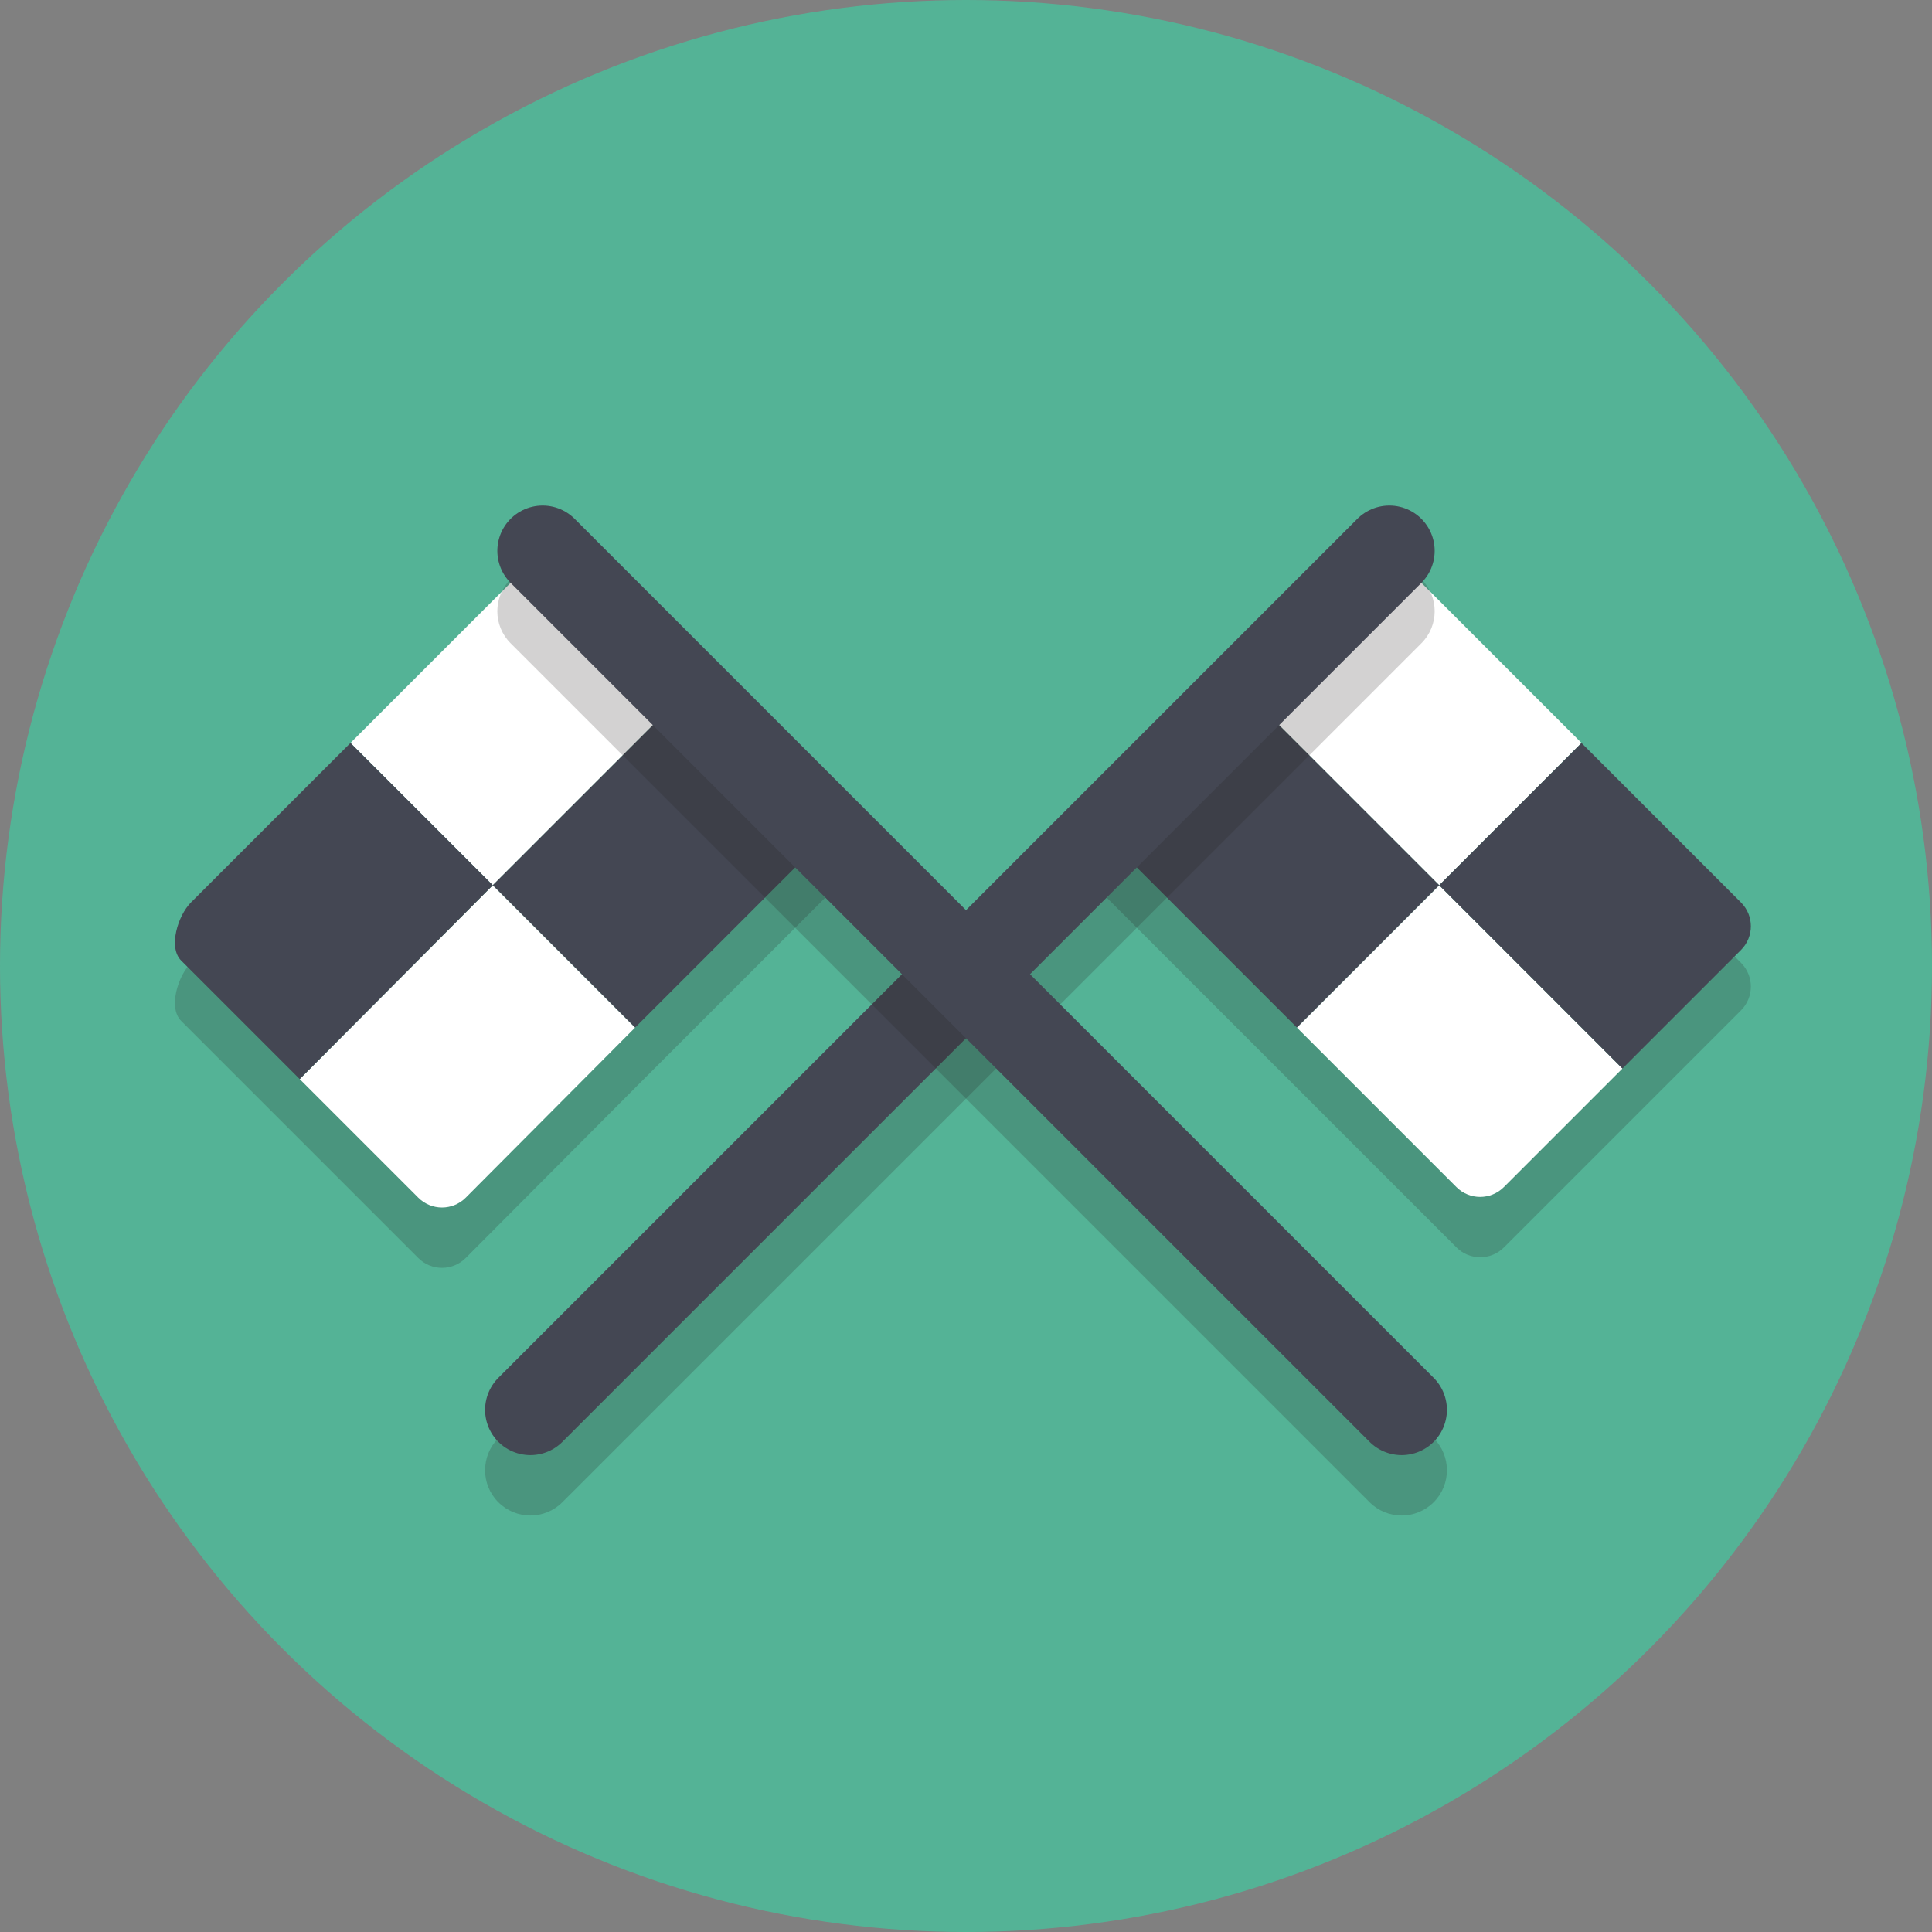
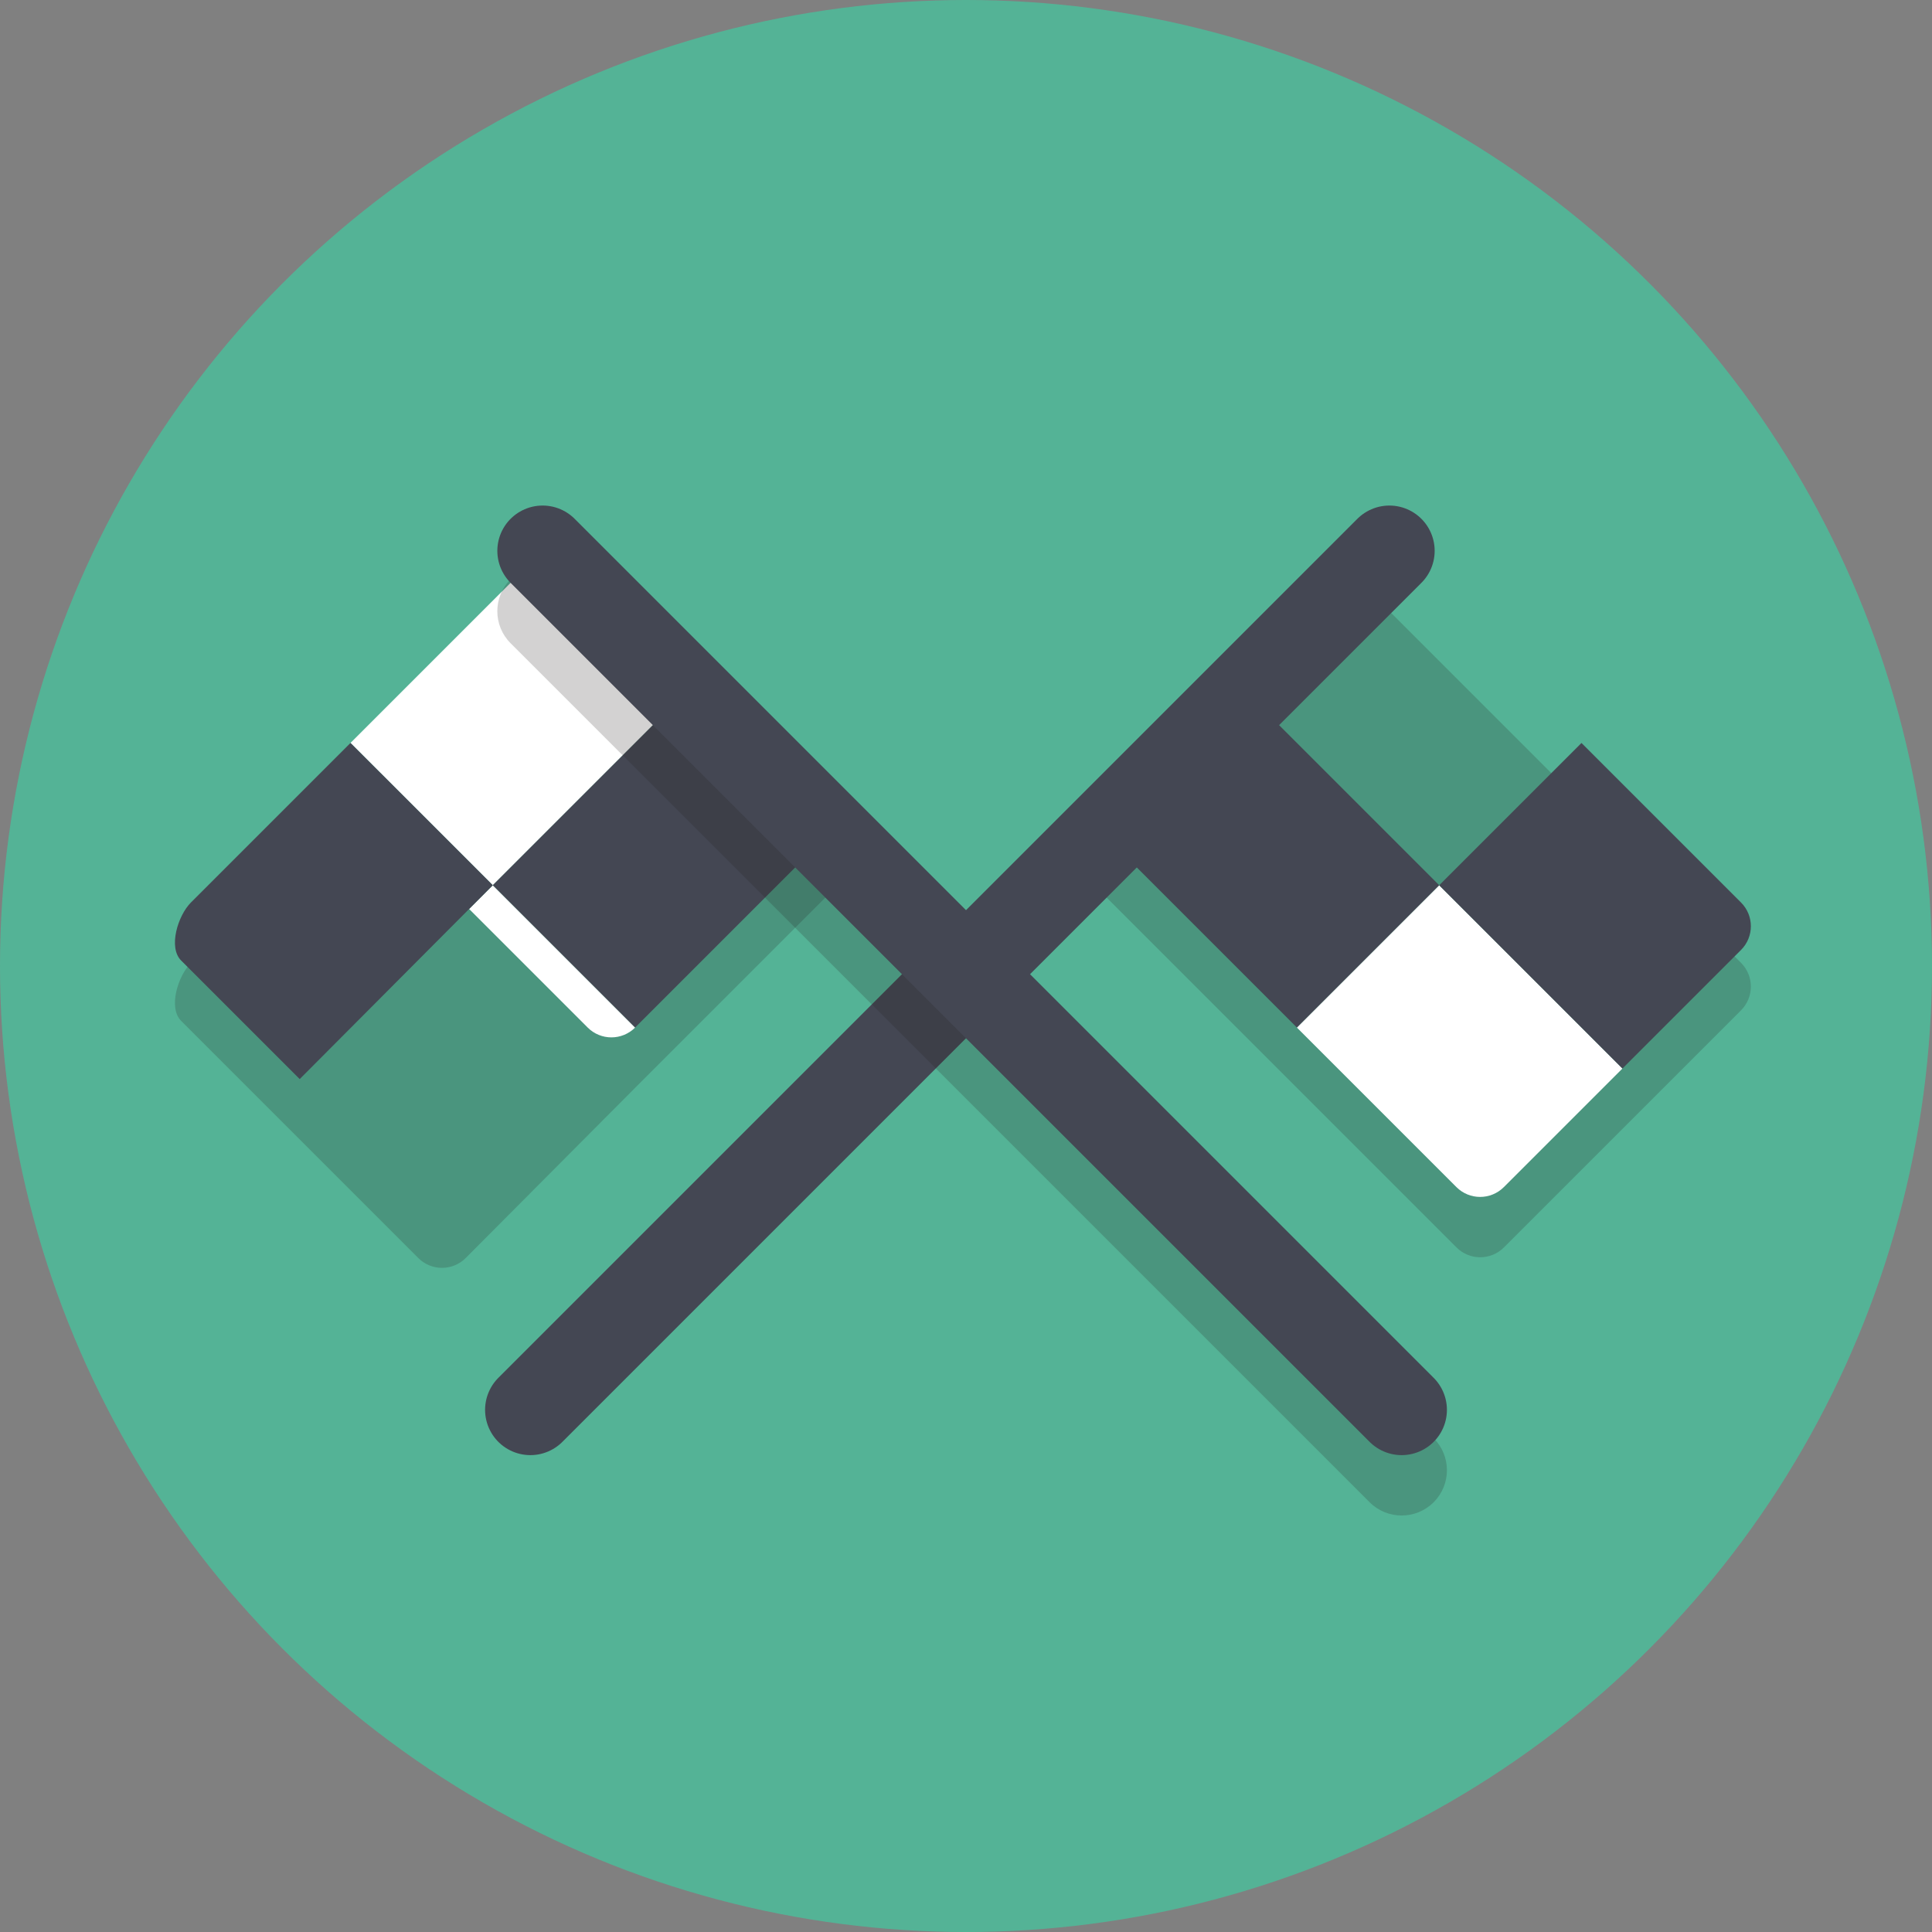
<svg xmlns="http://www.w3.org/2000/svg" enable-background="new 0 0 64 64" height="64px" id="Layer_1" version="1.1" viewBox="0 0 64 64" width="64px" xml:space="preserve">
  <rect x="0" y="0" width="64" height="64" fill="#808080" stroke="none" />
  <circle cx="32" cy="32" fill="#54B396" r="32" />
  <g opacity="0.2">
    <path d="M57.675,31.896l-5.285-5.285l-6.285-6.285c-0.434-0.434-1.138-0.434-1.571,0l-3.928,3.928l-3.928,3.928   c-0.434,0.434-0.434,1.137,0,1.571l6.285,6.285l5.285,5.285c0.434,0.434,1.137,0.434,1.571,0l3.928-3.928l3.928-3.928   C58.108,33.034,58.108,32.33,57.675,31.896z" fill="#231F20" />
    <path d="M23.396,24.254l-3.928-3.928c-0.434-0.434-1.137-0.434-1.571,0l-6.285,6.285l-5.285,5.285   C5.892,32.33,5.566,33.384,6,33.818l3.928,3.928l3.928,3.928c0.434,0.434,1.137,0.434,1.571,0l5.611-5.636l6.285-6.285   c0.434-0.434,0.434-1.137,0-1.571L23.396,24.254z" fill="#231F20" />
  </g>
  <g>
    <path d="M47.675,29.325l-4.714,4.714l5.285,5.285c0.434,0.434,1.137,0.434,1.571,0l3.928-3.928L47.675,29.325z" fill="#FFFFFF" />
-     <path d="M52.389,24.611l-6.285-6.285c-0.434-0.434-1.137-0.434-1.571,0l-3.928,3.928l7.071,7.071L52.389,24.611z" fill="#FFFFFF" />
    <path d="M53.746,35.396l3.928-3.928c0.434-0.434,0.434-1.137,0-1.571l-5.285-5.285l-4.714,4.714L53.746,35.396z" fill="#444753" />
    <path d="M40.604,22.254l-3.928,3.928c-0.434,0.434-0.434,1.137,0,1.571l6.285,6.285l4.714-4.714L40.604,22.254z" fill="#444753" />
  </g>
  <g>
-     <path d="M16.325,29.325l4.714,4.714l-5.611,5.636c-0.434,0.434-1.137,0.434-1.571,0l-3.928-3.928L16.325,29.325z" fill="#FFFFFF" />
+     <path d="M16.325,29.325l4.714,4.714c-0.434,0.434-1.137,0.434-1.571,0l-3.928-3.928L16.325,29.325z" fill="#FFFFFF" />
    <path d="M11.611,24.611l6.285-6.285c0.434-0.434,1.137-0.434,1.571,0l3.928,3.928l-7.071,7.071L11.611,24.611z" fill="#FFFFFF" />
    <path d="M9.928,35.746L6,31.818c-0.434-0.434-0.108-1.488,0.325-1.922l5.285-5.285l4.714,4.714L9.928,35.746z" fill="#444753" />
    <path d="M23.396,22.254l3.928,3.928c0.434,0.434,0.434,1.137,0,1.571l-6.285,6.285l-4.714-4.714L23.396,22.254z" fill="#444753" />
  </g>
  <g opacity="0.2">
-     <path d="M17.569,50.203c-0.384,0-0.768-0.146-1.061-0.439c-0.586-0.585-0.586-1.536,0-2.121l28.457-28.456   c0.586-0.586,1.535-0.586,2.121,0c0.586,0.585,0.586,1.536,0,2.121L18.629,49.764C18.336,50.057,17.953,50.203,17.569,50.203z" fill="#231F20" />
-   </g>
+     </g>
  <line fill="none" stroke="#444753" stroke-linecap="round" stroke-linejoin="round" stroke-miterlimit="10" stroke-width="3" x1="46.025" x2="17.569" y1="18.247" y2="46.703" />
  <g opacity="0.2">
    <path d="M46.431,50.203c-0.384,0-0.768-0.146-1.061-0.439L16.914,21.308c-0.586-0.585-0.586-1.536,0-2.121   c0.586-0.586,1.535-0.586,2.121,0l28.457,28.456c0.586,0.585,0.586,1.536,0,2.121C47.199,50.057,46.815,50.203,46.431,50.203z" fill="#231F20" />
  </g>
  <line fill="none" stroke="#444753" stroke-linecap="round" stroke-linejoin="round" stroke-miterlimit="10" stroke-width="3" x1="17.975" x2="46.431" y1="18.247" y2="46.703" />
</svg>